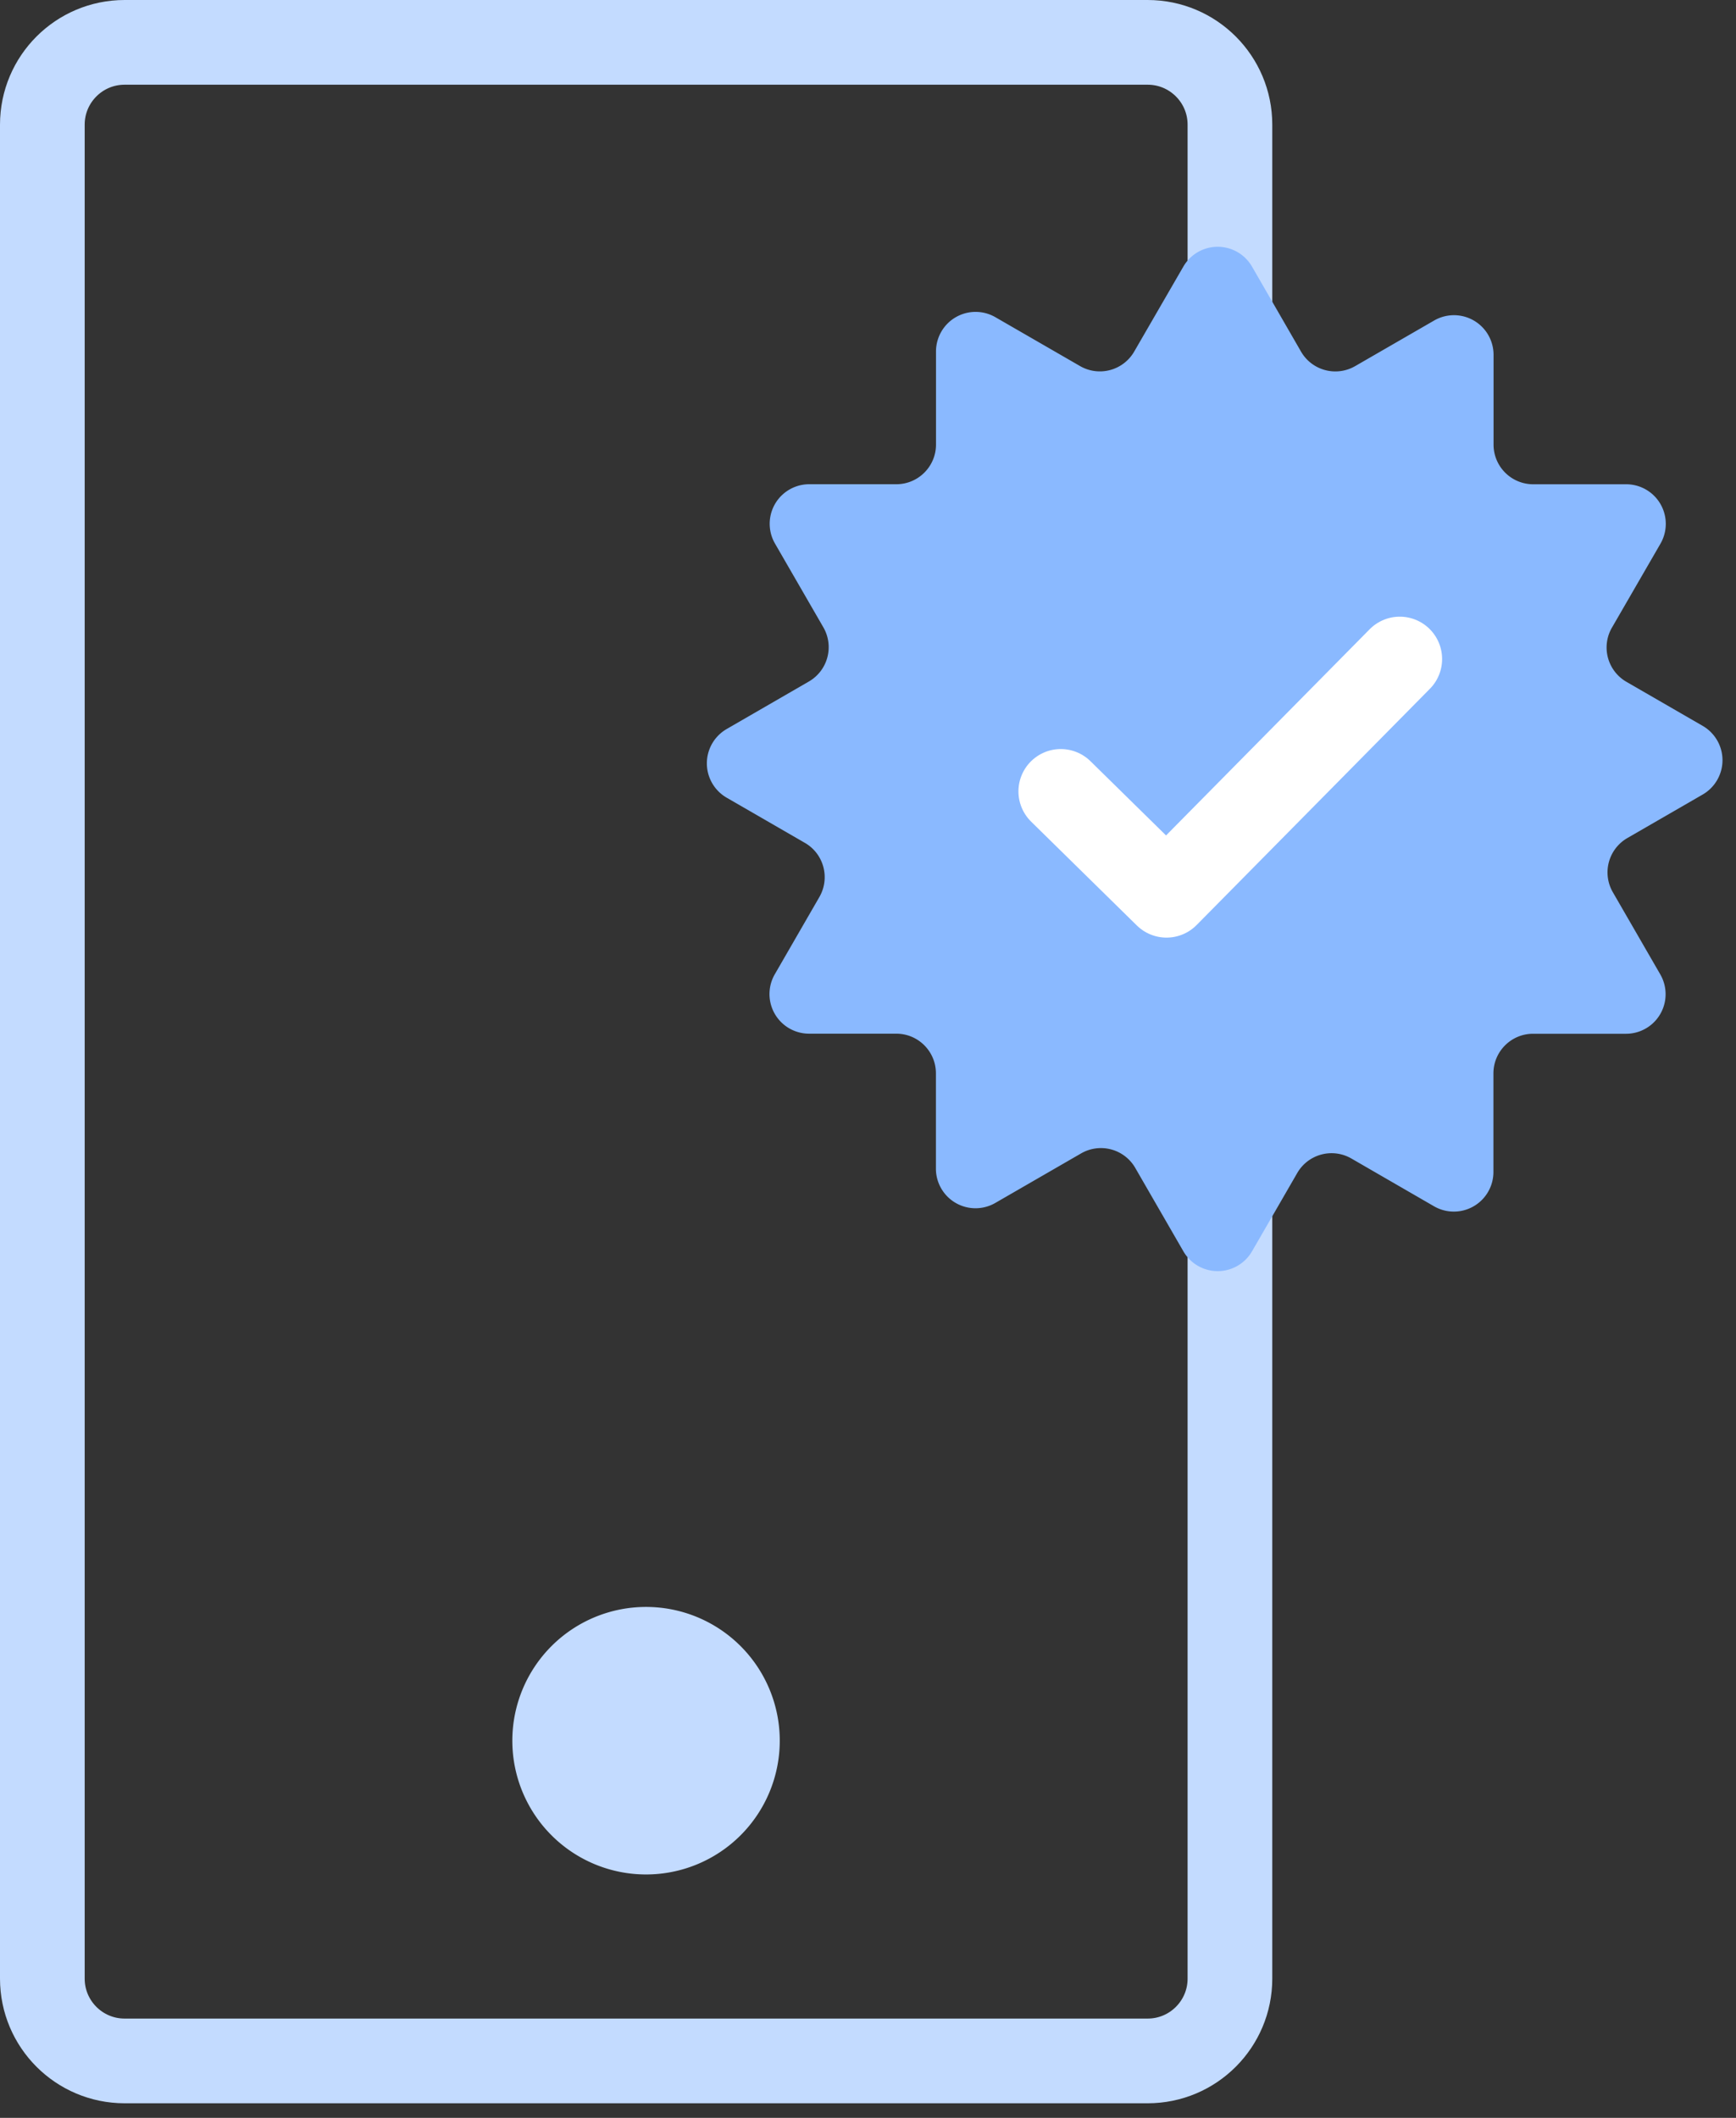
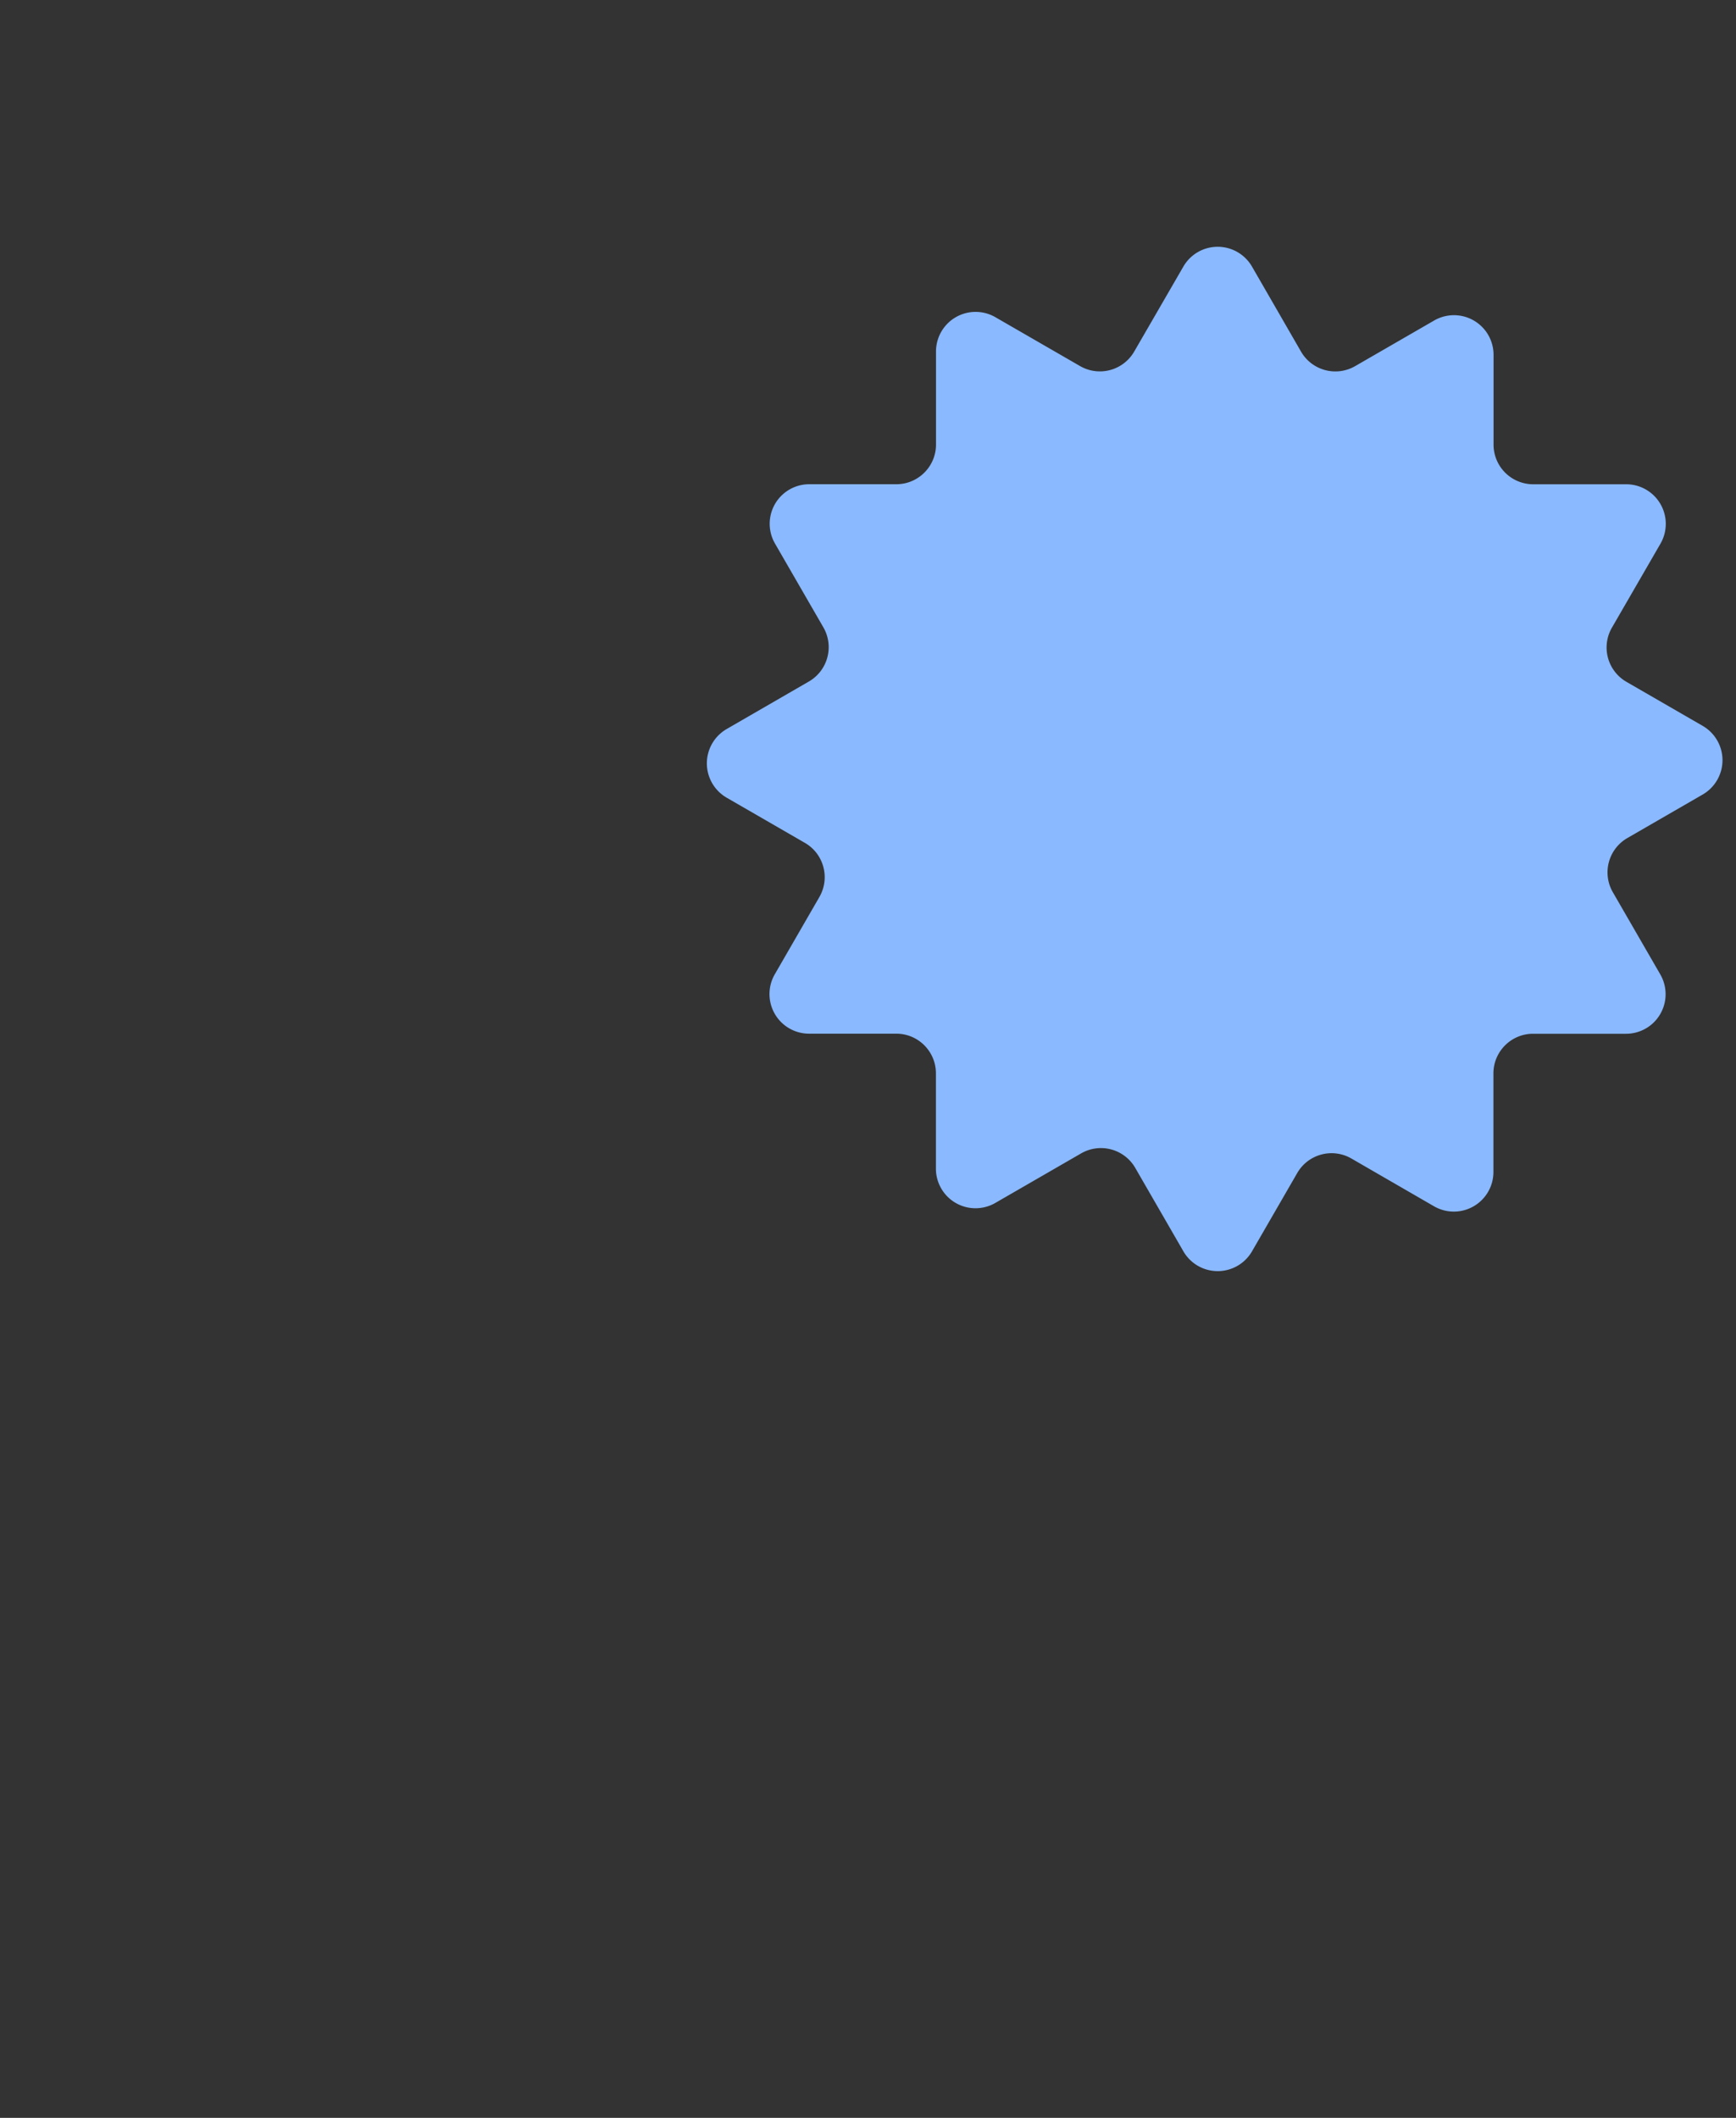
<svg xmlns="http://www.w3.org/2000/svg" width="41" height="50" fill="none">
  <rect width="100%" height="100%" fill="#333333" stroke="none" />
-   <path d="M27.105 1H2.943C1.87 1 1 1.87 1 2.943v43.77c0 1.073.87 1.943 1.943 1.943h24.162c1.073 0 1.943-.87 1.943-1.943V2.943c0-1.073-.87-1.943-1.943-1.943Z" stroke="#C3DBFF" stroke-width="2" stroke-linecap="round" stroke-linejoin="round" />
  <path d="m38.071 14.816 1.145-1.98a.935.935 0 0 0-.81-1.403H36.21a.936.936 0 0 1-.936-.936v-2.12a.935.935 0 0 0-1.403-.81l-1.866 1.077a.936.936 0 0 1-1.278-.343l-1.158-2.007a.936.936 0 0 0-1.621 0L26.787 8.3a.936.936 0 0 1-1.278.343l-2-1.154a.935.935 0 0 0-1.403.81v2.197c0 .516-.42.936-.936.936h-2.056a.934.934 0 0 0-.81 1.402l1.142 1.977a.936.936 0 0 1-.343 1.279l-1.94 1.121a.936.936 0 0 0 0 1.622l1.846 1.066c.448.258.601.83.343 1.278l-1.053 1.824a.935.935 0 0 0 .81 1.403h2.059c.517 0 .936.419.936.936v2.25a.935.935 0 0 0 1.403.81l2.027-1.17a.936.936 0 0 1 1.278.343l1.137 1.97a.936.936 0 0 0 1.62 0l1.069-1.85a.936.936 0 0 1 1.278-.342l1.952 1.128a.935.935 0 0 0 1.403-.81v-2.327c0-.517.42-.936.936-.936h2.194a.934.934 0 0 0 .81-1.403l-1.12-1.939a.936.936 0 0 1 .342-1.278l1.78-1.028a.936.936 0 0 0 0-1.621l-1.801-1.04a.936.936 0 0 1-.343-1.278l.002-.004Z" fill="#8AB9FF" />
-   <path d="m33.059 15.559-5.509 5.577-2.497-2.452" stroke="#fff" stroke-width="2" stroke-linecap="round" stroke-linejoin="round" />
-   <path d="M15.258 44.254a3.158 3.158 0 1 0 0-6.316 3.158 3.158 0 0 0 0 6.316Z" fill="#C3DBFF" />
</svg>